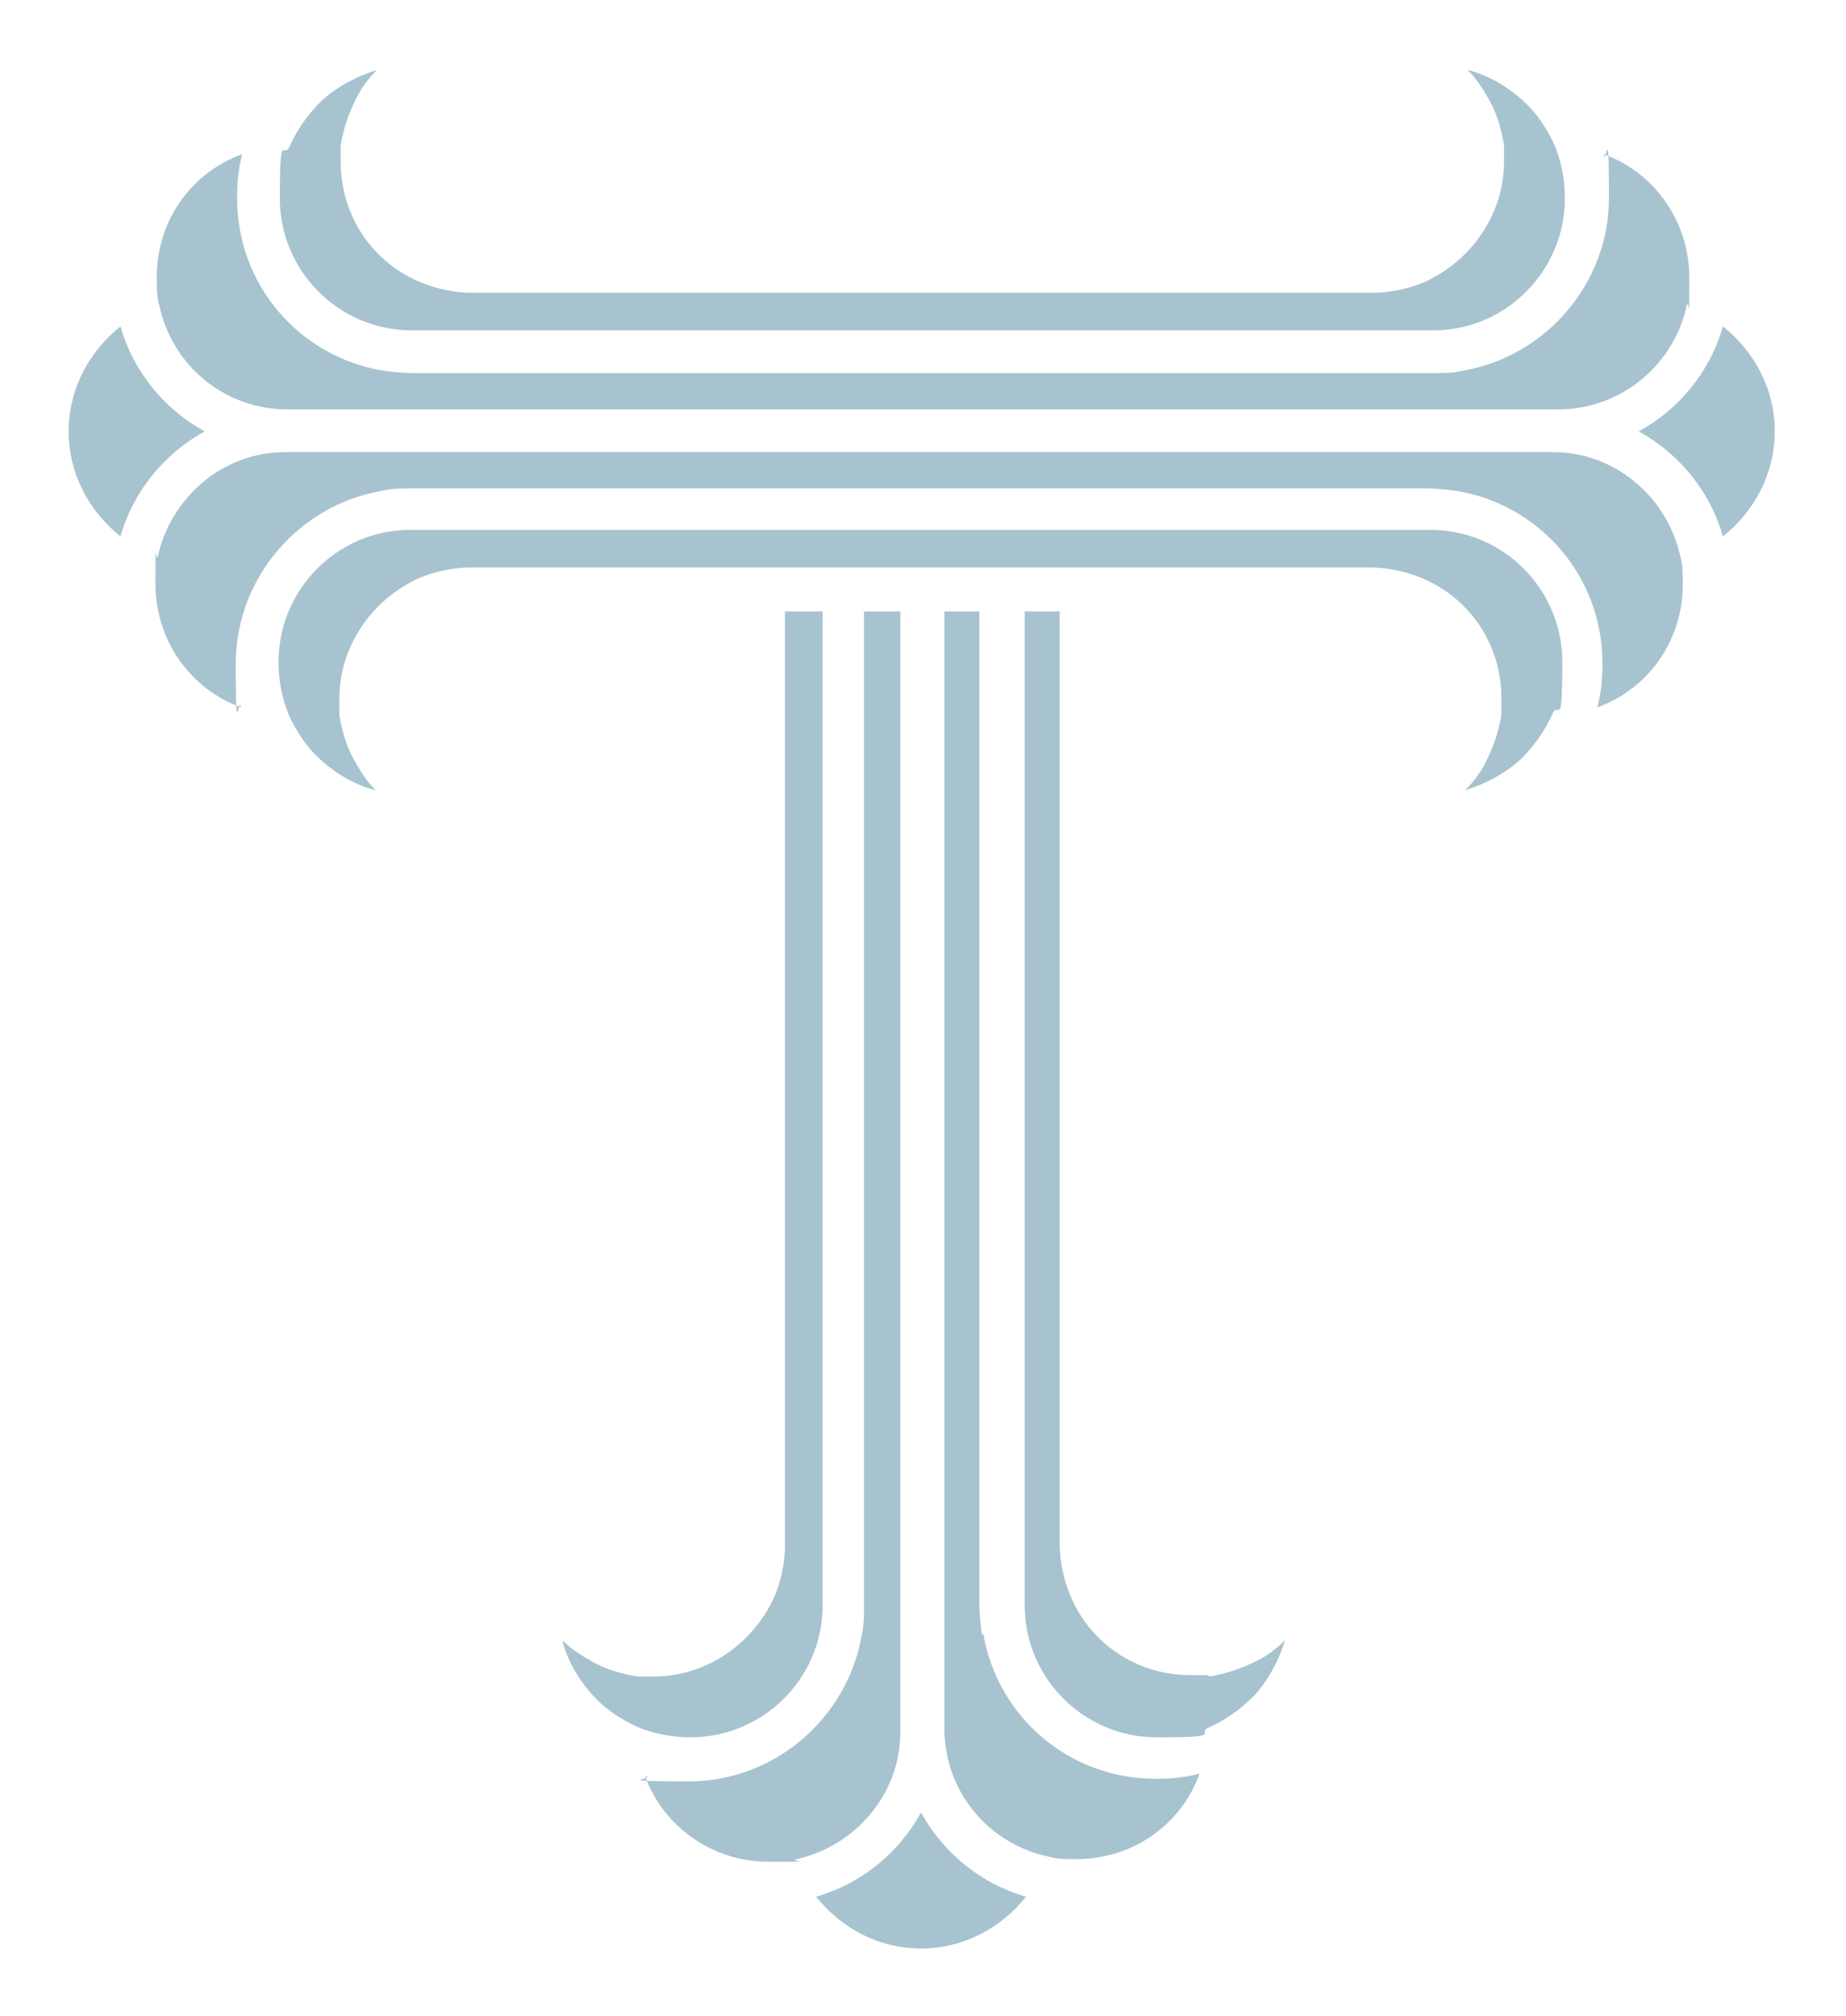
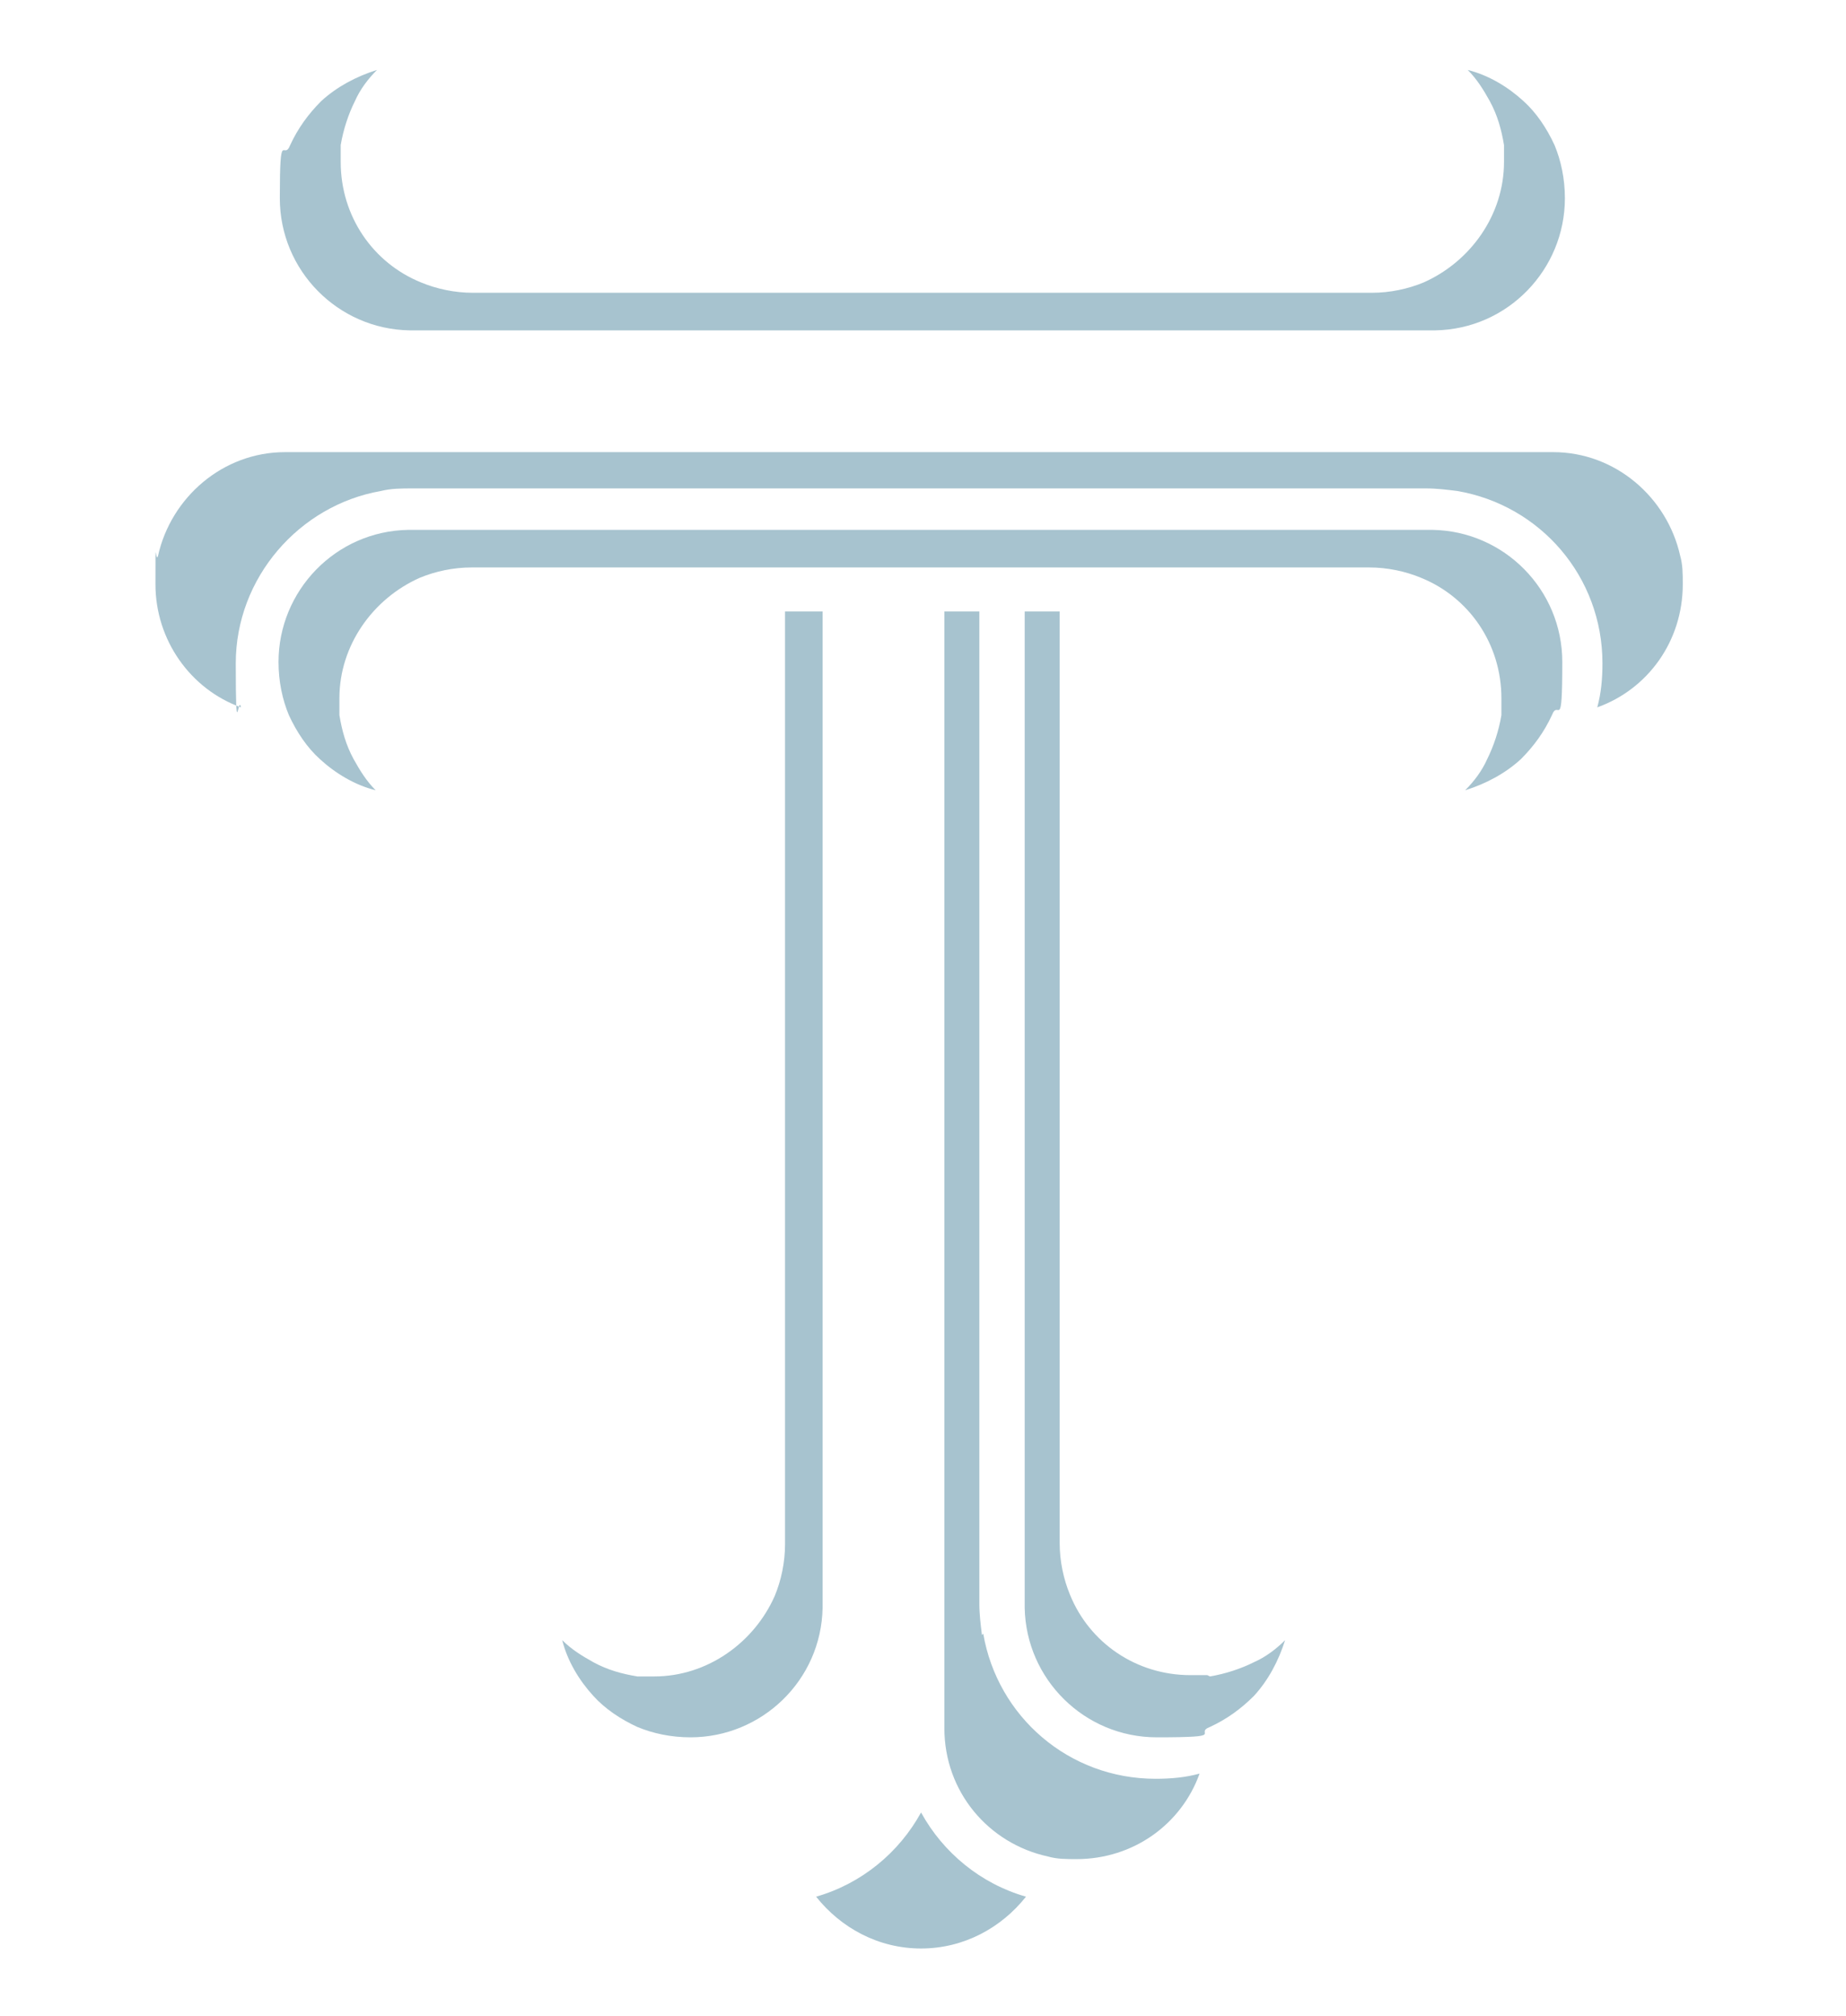
<svg xmlns="http://www.w3.org/2000/svg" id="Layer_1" version="1.1" viewBox="0 0 142.5 155.6">
  <defs>
    <style>
      .st0 {
        fill: #a7c3cf;
      }
    </style>
  </defs>
-   <path class="st0" d="M9.3,25.2c-2.4,1.9-4,4.8-4,8.1s1.6,6.2,4,8.1c1-3.5,3.4-6.4,6.5-8.1-3.1-1.7-5.5-4.6-6.5-8.1" />
-   <path class="st0" d="M133,25.2c2.4,1.9,4,4.8,4,8.1s-1.6,6.2-4,8.1c-1-3.5-3.4-6.4-6.5-8.1,3.1-1.7,5.5-4.6,6.5-8.1" />
  <path class="st0" d="M31.8,37.7c-.8,0-1.6,0-2.4.2-6.3,1.1-11.2,6.7-11.2,13.3s.2,2.3.4,3.4c-3.9-1.4-6.6-5.2-6.6-9.5s0-1.5.2-2.2c1-4.5,5-8,9.8-8,0,0,0,0,.1,0h97.7s0,0,.1,0c4.8,0,8.8,3.5,9.8,8,.2.7.2,1.4.2,2.2,0,4.4-2.7,8.1-6.6,9.5.3-1.1.4-2.2.4-3.4,0-6.7-4.8-12.2-11.2-13.3-.8-.1-1.6-.2-2.4-.2H31.8Z" />
  <path class="st0" d="M36.4,43.8c-1.4,0-2.8.3-4,.8-3.6,1.6-6.2,5.2-6.2,9.3s0,.3,0,.5c0,.3,0,.6,0,.8.2,1.2.5,2.3,1.1,3.4.5.9,1,1.7,1.7,2.4-1.6-.4-3.1-1.3-4.3-2.4-1-.9-1.8-2.1-2.4-3.4,0,0,0,0,0,0-.5-1.2-.8-2.6-.8-4.1,0-5.5,4.4-10.1,10-10.2,0,0,.1,0,.2,0h78.7c0,0,.1,0,.2,0,5.5.1,10,4.6,10,10.2s-.3,2.8-.8,4.1c0,0,0,0,0,0-.6,1.3-1.4,2.4-2.4,3.4-1.2,1.1-2.7,1.9-4.3,2.4.7-.7,1.3-1.5,1.7-2.4.5-1,.9-2.2,1.1-3.4,0-.3,0-.5,0-.8,0-.2,0-.3,0-.5,0-4.2-2.5-7.8-6.2-9.3-1.2-.5-2.6-.8-4-.8H36.4Z" />
  <path class="st0" d="M31.8,25.5c0,0-.1,0-.2,0-5.5-.1-10-4.6-10-10.2s.3-2.8.8-4.1c0,0,0,0,0,0,.6-1.3,1.4-2.4,2.4-3.4,1.2-1.1,2.7-1.9,4.3-2.4-.7.7-1.3,1.5-1.7,2.4-.5,1-.9,2.2-1.1,3.4,0,.3,0,.5,0,.8,0,.2,0,.3,0,.5,0,4.2,2.5,7.8,6.2,9.3,1.2.5,2.6.8,4,.8h69.4c1.4,0,2.8-.3,4-.8,3.6-1.6,6.2-5.2,6.2-9.3s0-.3,0-.5c0-.3,0-.6,0-.8-.2-1.2-.5-2.3-1.1-3.4-.5-.9-1-1.7-1.7-2.4,1.6.4,3.1,1.3,4.3,2.4,1,.9,1.8,2.1,2.4,3.4,0,0,0,0,0,0,.5,1.2.8,2.6.8,4.1,0,5.5-4.4,10.1-10,10.2,0,0-.1,0-.2,0H31.8Z" />
-   <path class="st0" d="M25.4,31.6h-3.2c-4.9,0-8.9-3.4-9.9-8-.2-.7-.2-1.4-.2-2.2,0-4.4,2.7-8.1,6.6-9.5-.3,1.1-.4,2.2-.4,3.4,0,6.7,4.8,12.2,11.2,13.3.8.1,1.6.2,2.4.2h78.7c.8,0,1.6,0,2.4-.2,6.3-1.1,11.2-6.7,11.2-13.3s-.2-2.3-.4-3.4c3.9,1.4,6.6,5.2,6.6,9.5s0,1.5-.2,2.2c-1,4.6-5.1,8-9.9,8H25.4Z" />
  <path class="st0" d="M79.2,146.4c-1.9,2.4-4.8,4-8.1,4s-6.2-1.6-8.1-4c3.5-1,6.4-3.4,8.1-6.5,1.7,3.1,4.6,5.5,8.1,6.5" />
-   <path class="st0" d="M66.7,47.2v76.7c0,.8,0,1.6-.2,2.4-1.1,6.3-6.7,11.2-13.3,11.2s-2.3-.2-3.4-.4c1.4,3.9,5.2,6.6,9.5,6.6s1.5,0,2.2-.2c4.5-1,8-5,8-9.8h0V47.2h-2.7Z" />
-   <path class="st0" d="M60.6,47.2v72c0,1.4-.3,2.8-.8,4-1.6,3.6-5.2,6.2-9.3,6.2s-.3,0-.5,0c-.3,0-.6,0-.8,0-1.2-.2-2.3-.5-3.4-1.1-.9-.5-1.7-1-2.4-1.7.4,1.6,1.3,3.1,2.4,4.3.9,1,2.1,1.8,3.4,2.4h0c1.2.5,2.6.8,4.1.8,5.5,0,10.1-4.4,10.2-10,0,0,0-.1,0-.2V47.2h-2.7Z" />
+   <path class="st0" d="M60.6,47.2v72c0,1.4-.3,2.8-.8,4-1.6,3.6-5.2,6.2-9.3,6.2s-.3,0-.5,0c-.3,0-.6,0-.8,0-1.2-.2-2.3-.5-3.4-1.1-.9-.5-1.7-1-2.4-1.7.4,1.6,1.3,3.1,2.4,4.3.9,1,2.1,1.8,3.4,2.4h0c1.2.5,2.6.8,4.1.8,5.5,0,10.1-4.4,10.2-10,0,0,0-.1,0-.2V47.2Z" />
  <path class="st0" d="M93.2,129.3c-.3,0-.5,0-.8,0-.2,0-.3,0-.5,0-4.2,0-7.8-2.5-9.3-6.2-.5-1.2-.8-2.6-.8-4V47.2h-2.7v76.7c0,0,0,.1,0,.2.1,5.5,4.6,10,10.2,10s2.8-.3,4.1-.8t0,0c1.3-.6,2.4-1.4,3.4-2.4,1.1-1.2,1.9-2.7,2.4-4.3-.7.7-1.5,1.3-2.4,1.7-1,.5-2.2.9-3.4,1.1" />
  <path class="st0" d="M75.8,126.2c-.1-.8-.2-1.6-.2-2.4V47.2h-2.7v86.2c0,4.9,3.4,8.9,8,9.9.7.2,1.4.2,2.2.2,4.4,0,8.1-2.7,9.5-6.6-1.1.3-2.2.4-3.4.4-6.7,0-12.2-4.8-13.3-11.2" />
</svg>